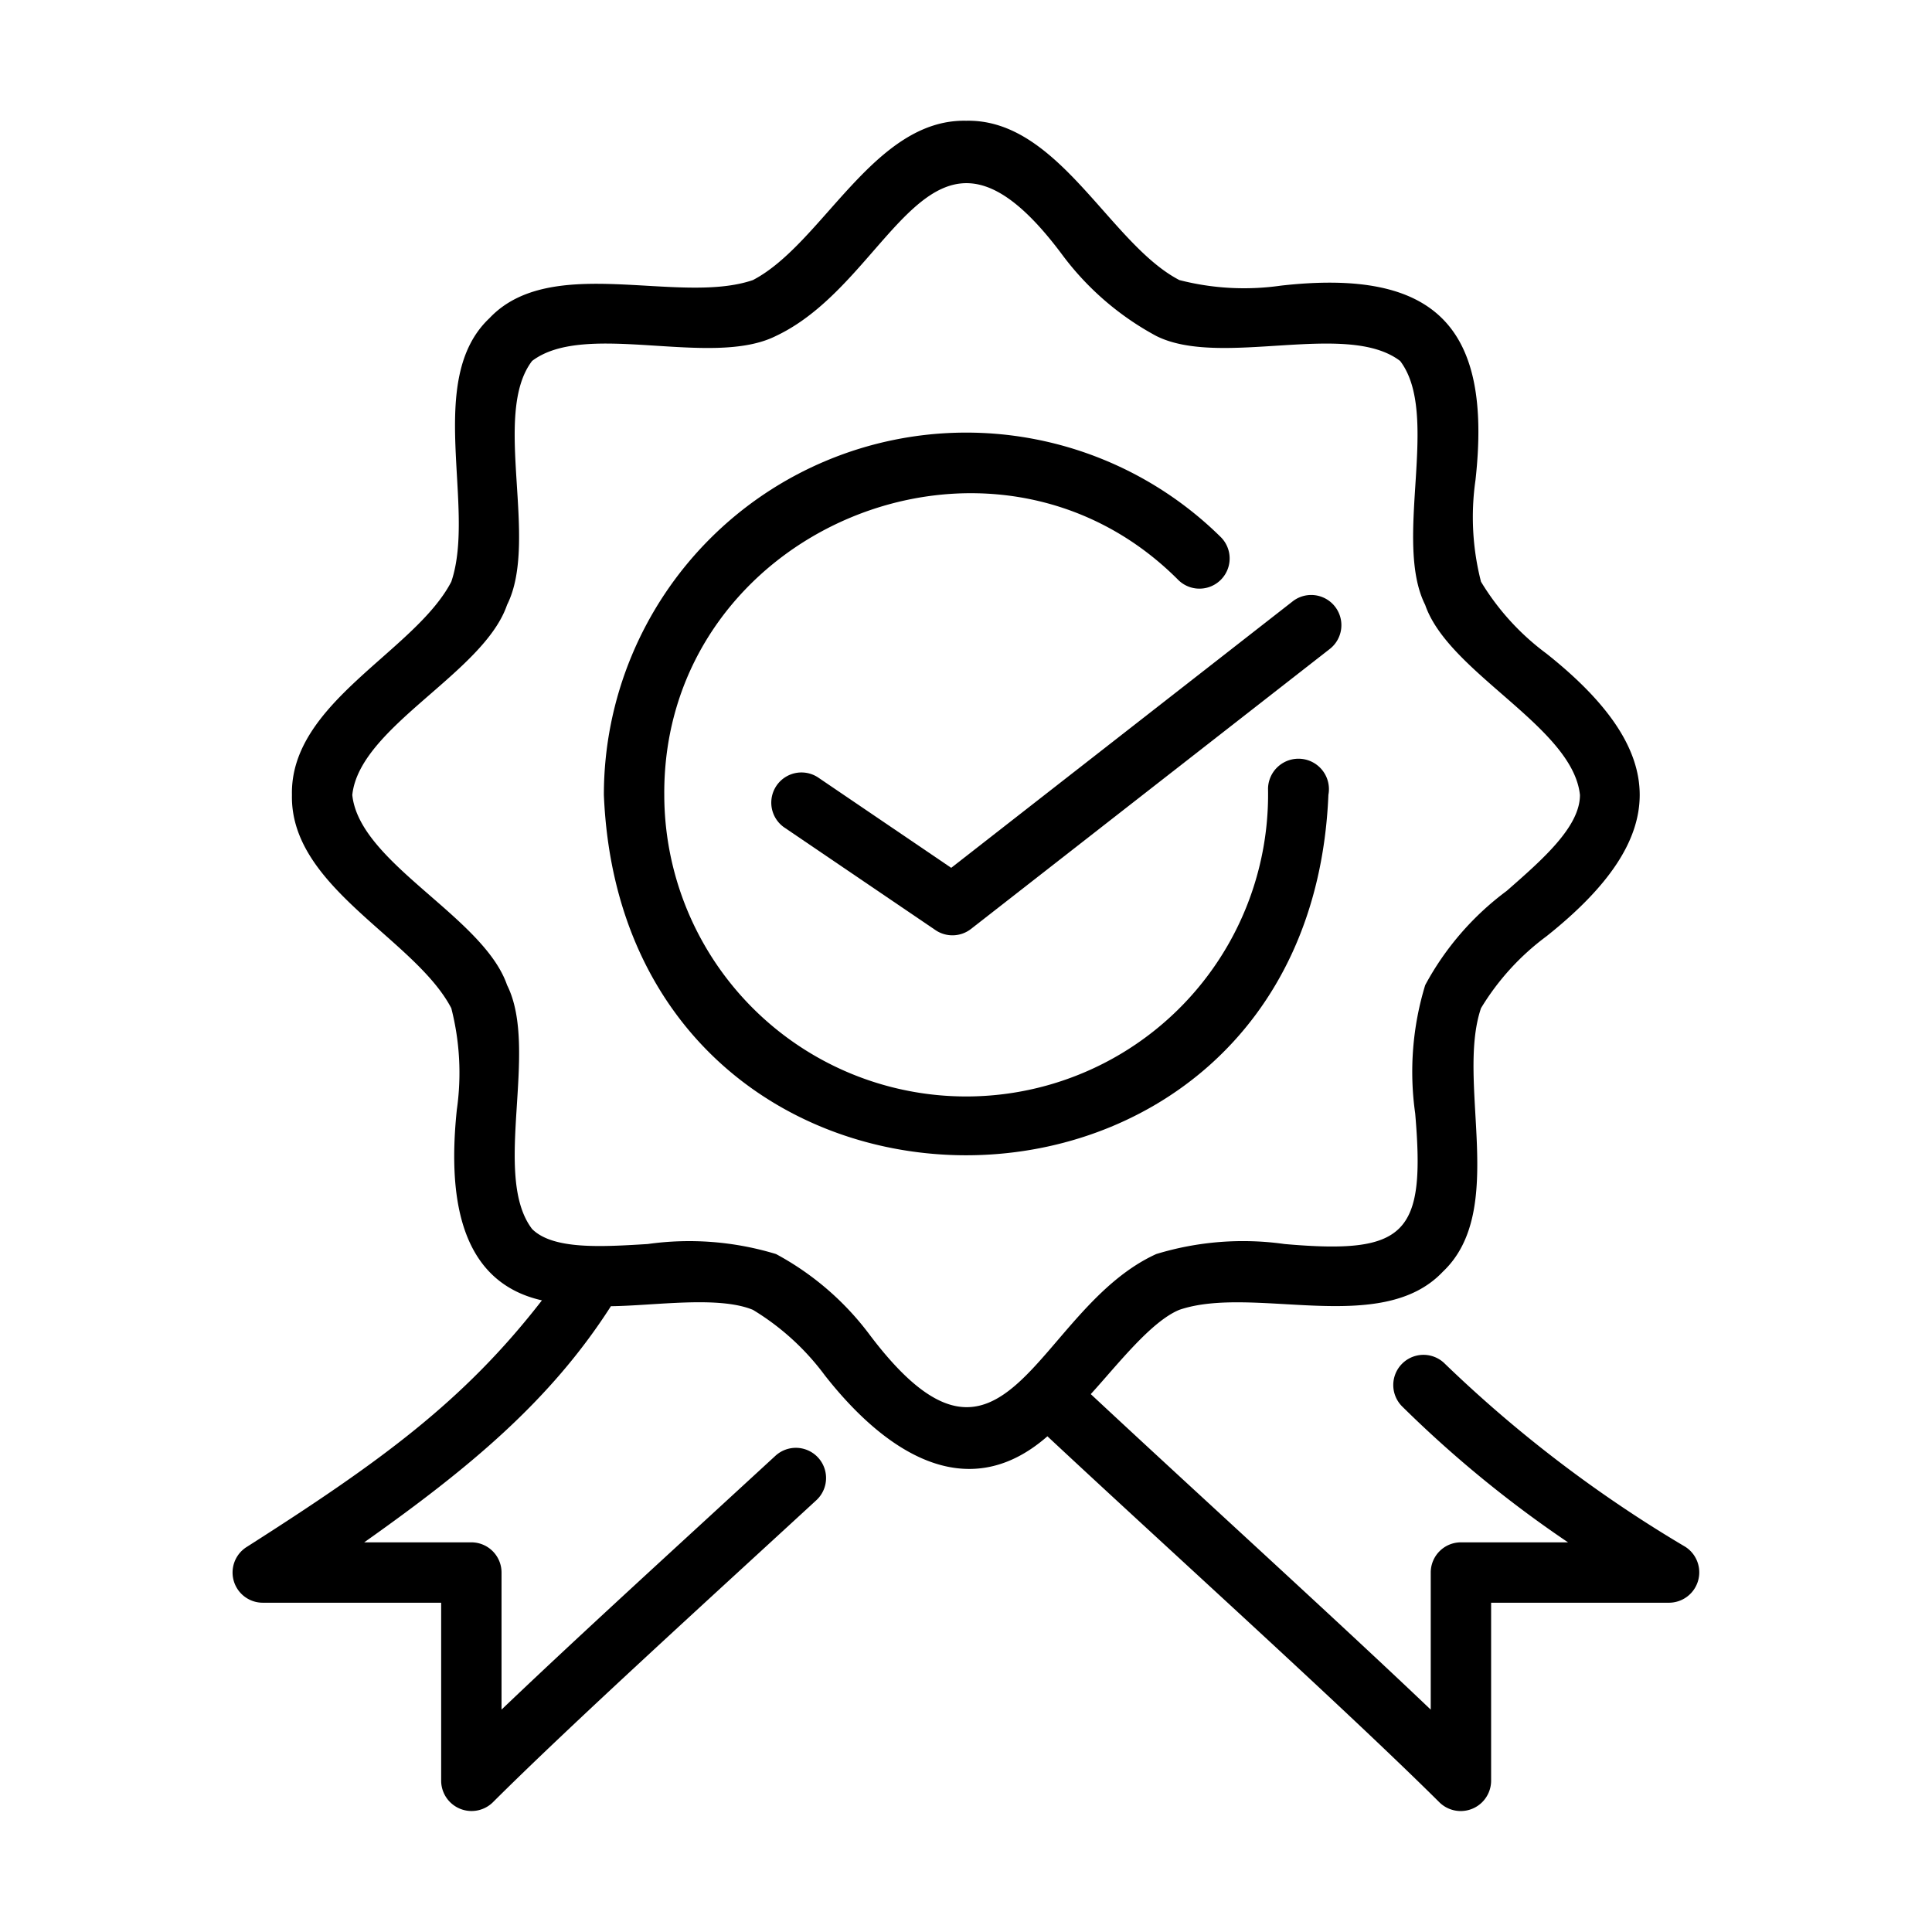
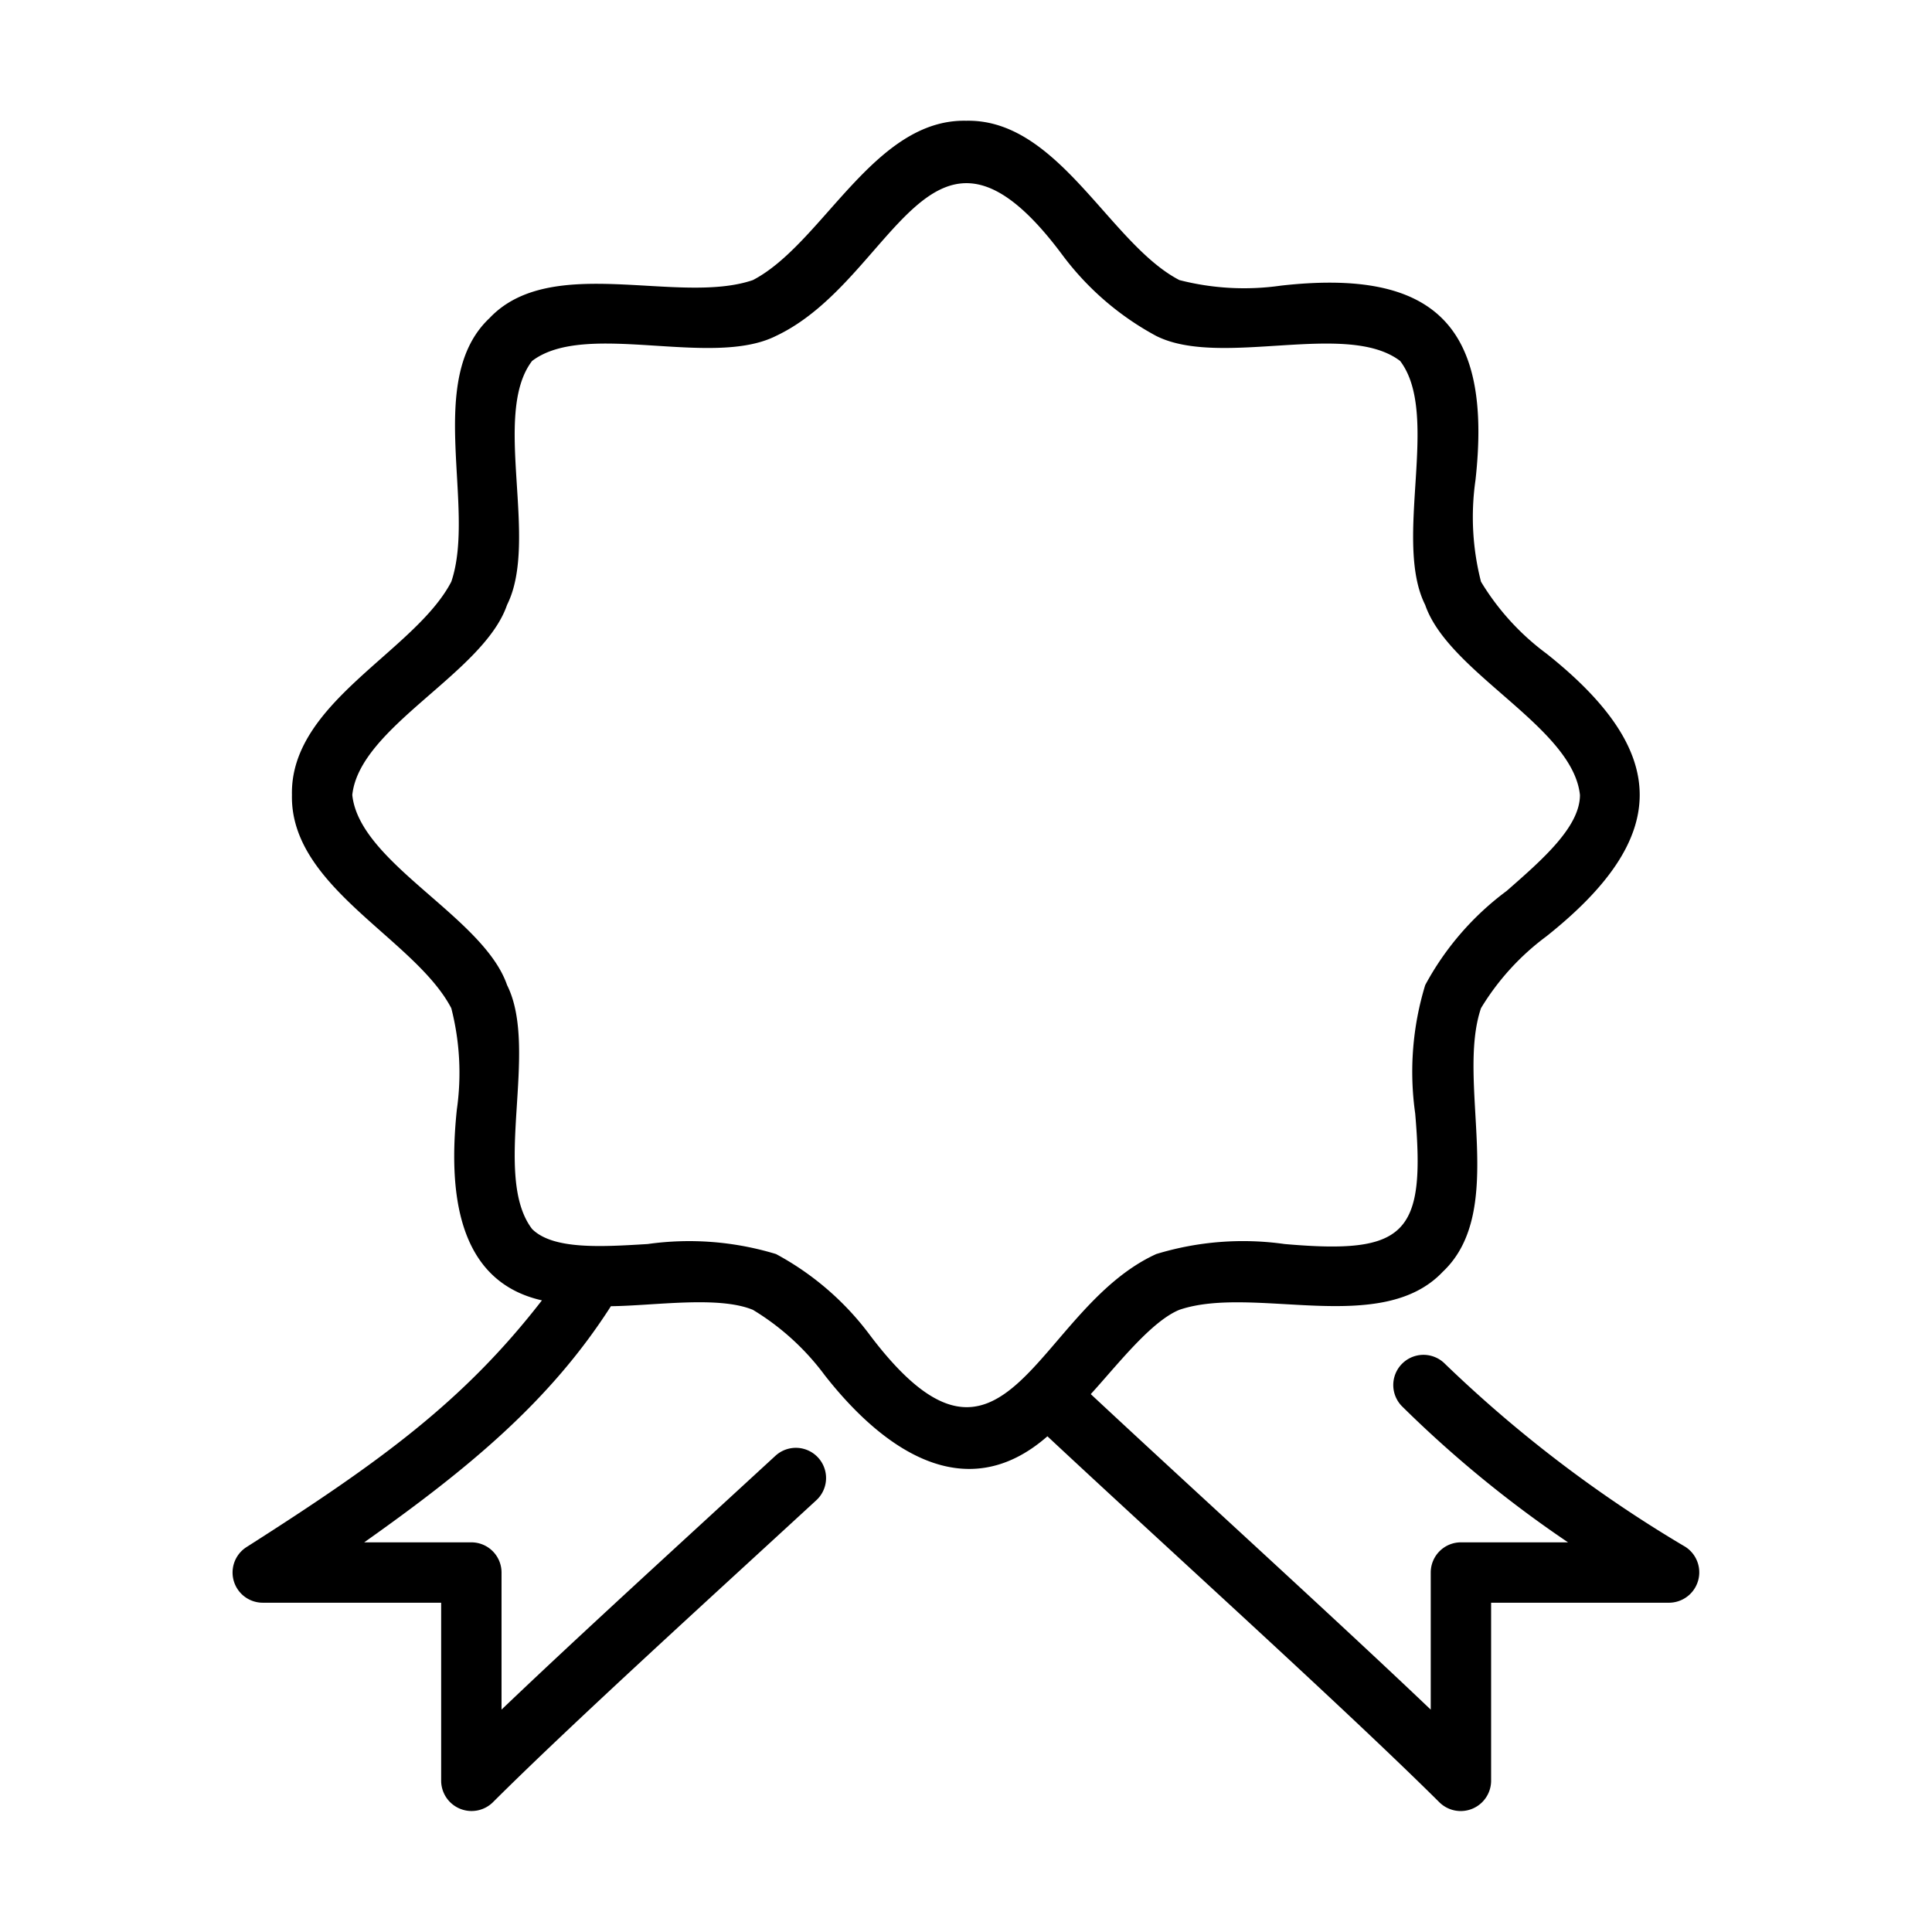
<svg xmlns="http://www.w3.org/2000/svg" id="line" viewBox="0 0 64 64">
  <title>1</title>
-   <path d="M44.005,26.331a1.009,1.009,0,1,0-2-.21,10.001,10.001,0,1,1-20.0.21c-.058-8.793,10.846-13.338,17.037-7.109a1,1,0,0,0,1.407-1.421A12.003,12.003,0,0,0,20.004,26.331C20.664,42.252,43.347,42.247,44.005,26.331Z" />
  <path d="M55.83,51.241a42.934,42.934,0,0,1-7.962-6.061A1,1,0,0,0,46.441,46.583a38.389,38.389,0,0,0,5.502,4.509H48.395a1.0 1,0,0,0-1,1v4.542c-3.108-2.963-7.877-7.293-11.262-10.452.88-.964,1.994-2.408,2.936-2.793,2.463-.837,6.691.896,8.728-1.263,2.158-2.038.427-6.264,1.263-8.729a8.318,8.318,0,0,1,2.167-2.38c4.102-3.262,4.139-6.081-0-9.367a8.304,8.304,0,0,1-2.167-2.38,8.608,8.608,0,0,1-.183-3.363c.565-5.077-1.32-7.023-6.446-6.445a8.607,8.607,0,0,1-3.362-.184c-2.312-1.198-4.003-5.346-7.064-5.278-3.06-.065-4.754,4.075-7.064,5.278-2.462.843-6.691-.9-8.728,1.263-2.158,2.035-.427,6.266-1.263,8.729C13.747,21.586,9.606,23.27,9.671,26.334c-.063,3.058,4.074,4.755,5.279,7.064a8.618,8.618,0,0,1,.183,3.362c-.274,2.633-.039,5.673,2.819,6.316-2.594,3.347-5.348,5.343-9.773,8.165A1.0 1,0,0,0,8.704,53.092h5.91v5.91a1.007,1.007,0,0,0,1.706.708c2.606-2.599,7.291-6.853,10.722-10.013a1,1,0,0,0-1.356-1.471l-2.27,2.087c-2.381,2.187-4.824,4.43-6.802,6.32V52.092a1.0 1,0,0,0-1-1H12.065c3.456-2.445,6.154-4.67,8.172-7.822,1.469-.018,3.557-.351,4.704.12a8.324,8.324,0,0,1,2.38,2.167c1.907,2.433,4.645,4.414,7.376,2.022,3.857,3.605,9.829,8.99,12.992,12.132a1.007,1.007,0,0,0,1.706-.708V53.092h5.91A1.006,1.006,0,0,0,55.83,51.241ZM28.826,44.239a9.473,9.473,0,0,0-3.119-2.697,9.878,9.878,0,0,0-4.251-.332c-1.543.095-3.139.19-3.83-.498-1.35-1.774.248-5.938-.829-8.08-.777-2.263-4.891-4.039-5.127-6.297.238-2.26,4.351-4.032,5.127-6.298,1.075-2.142-.522-6.31.829-8.08,1.776-1.351,5.936.249,8.08-.829,3.969-1.872,5.093-8.572,9.476-2.697a9.469,9.469,0,0,0,3.12,2.698c2.141,1.075,6.311-.522,8.08.829,1.35,1.775-.248,5.937.829,8.08.777,2.263,4.89,4.039,5.127,6.297-0,1.054-1.235,2.134-2.428,3.178a9.471,9.471,0,0,0-2.698,3.119,9.827,9.827,0,0,0-.332,4.252c.346,4.011-.294,4.679-4.326,4.326a9.845,9.845,0,0,0-4.252.332C34.299,43.363,33.311,50.163,28.826,44.239Z" />
-   <path d="M27.088,25.746a1,1,0,0,0-1.123,1.654l5.024,3.411a1.0 1,0,0,0,1.177-.039l11.907-9.292A1,1,0,0,0,42.843,19.904L31.51,28.748Z" />
</svg>